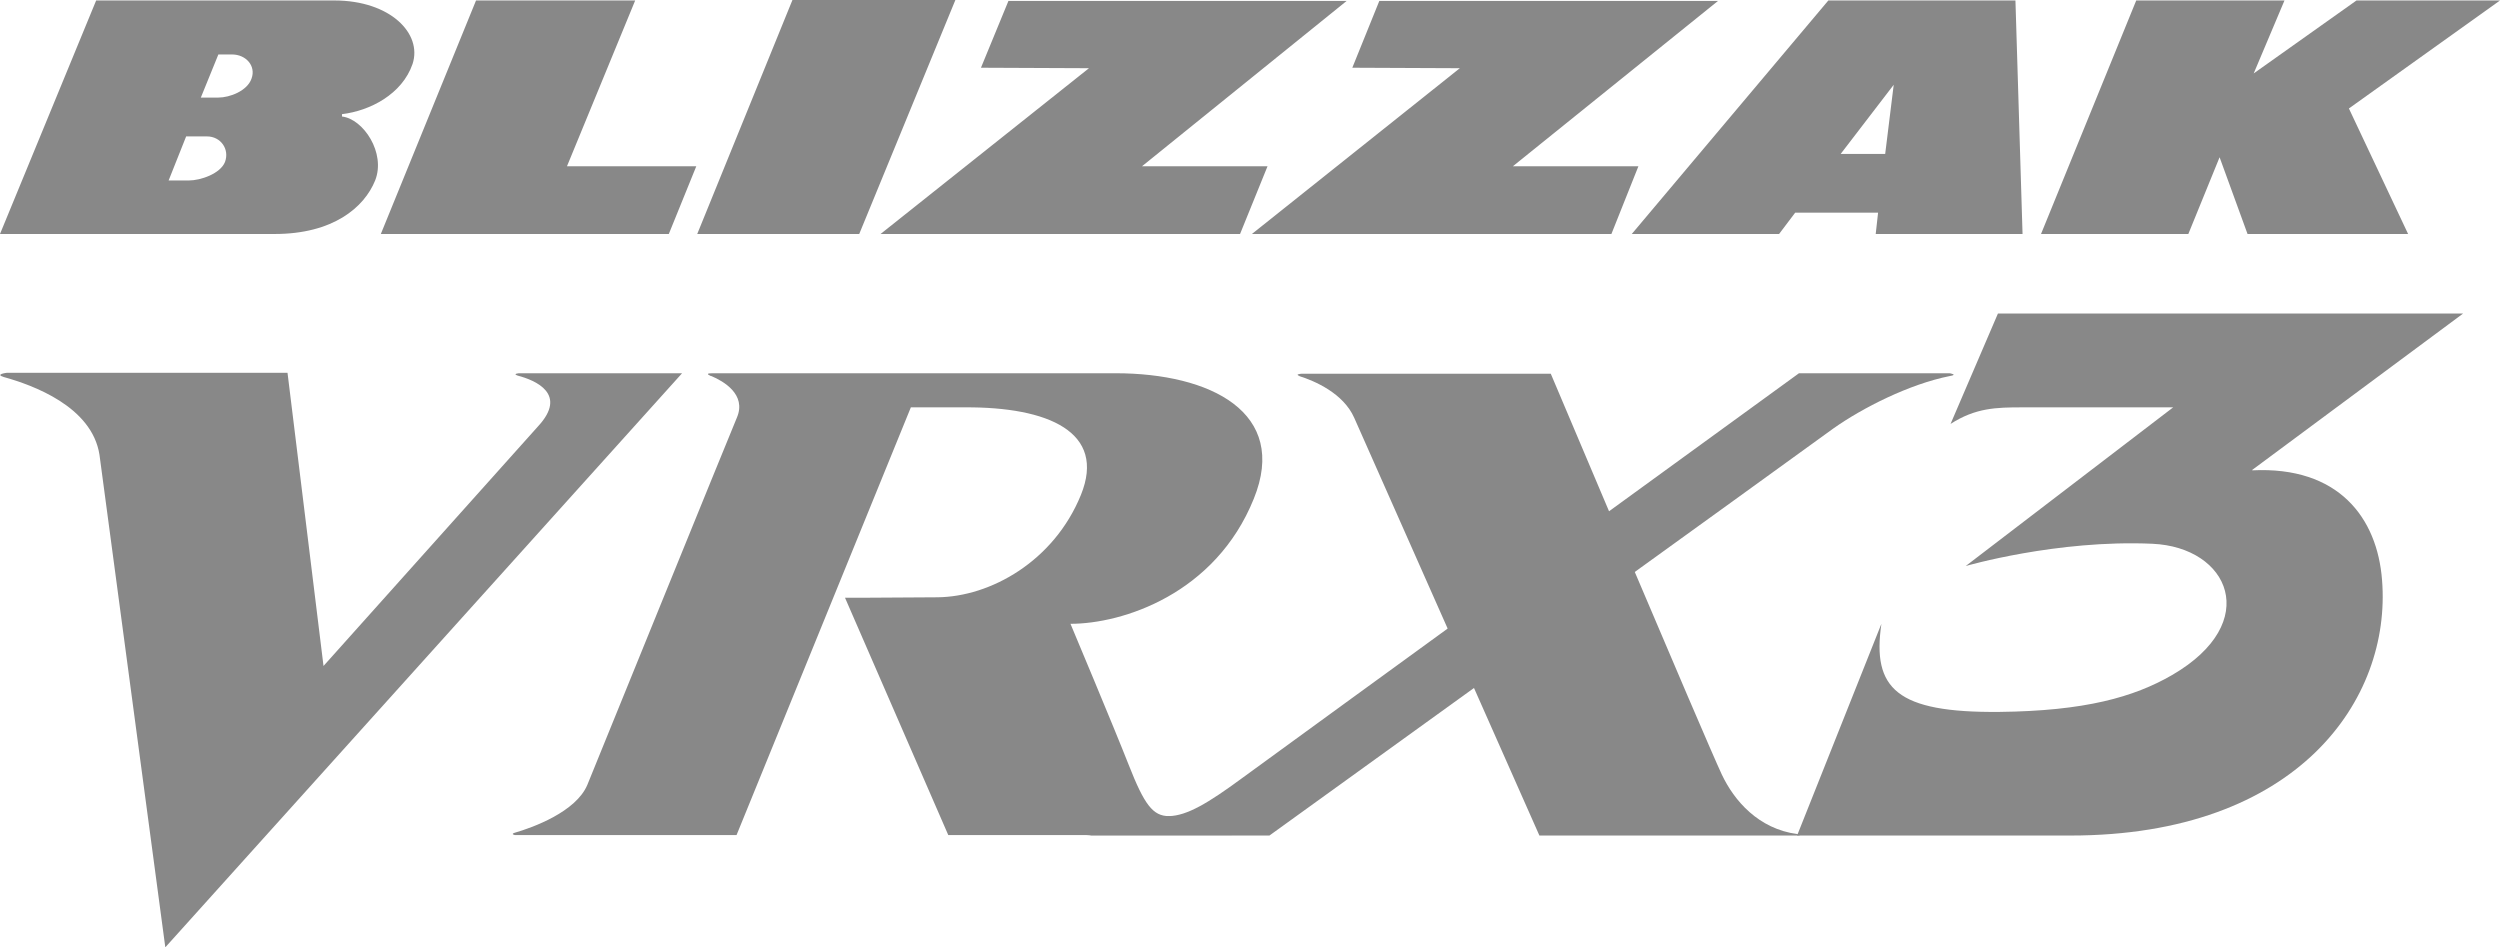
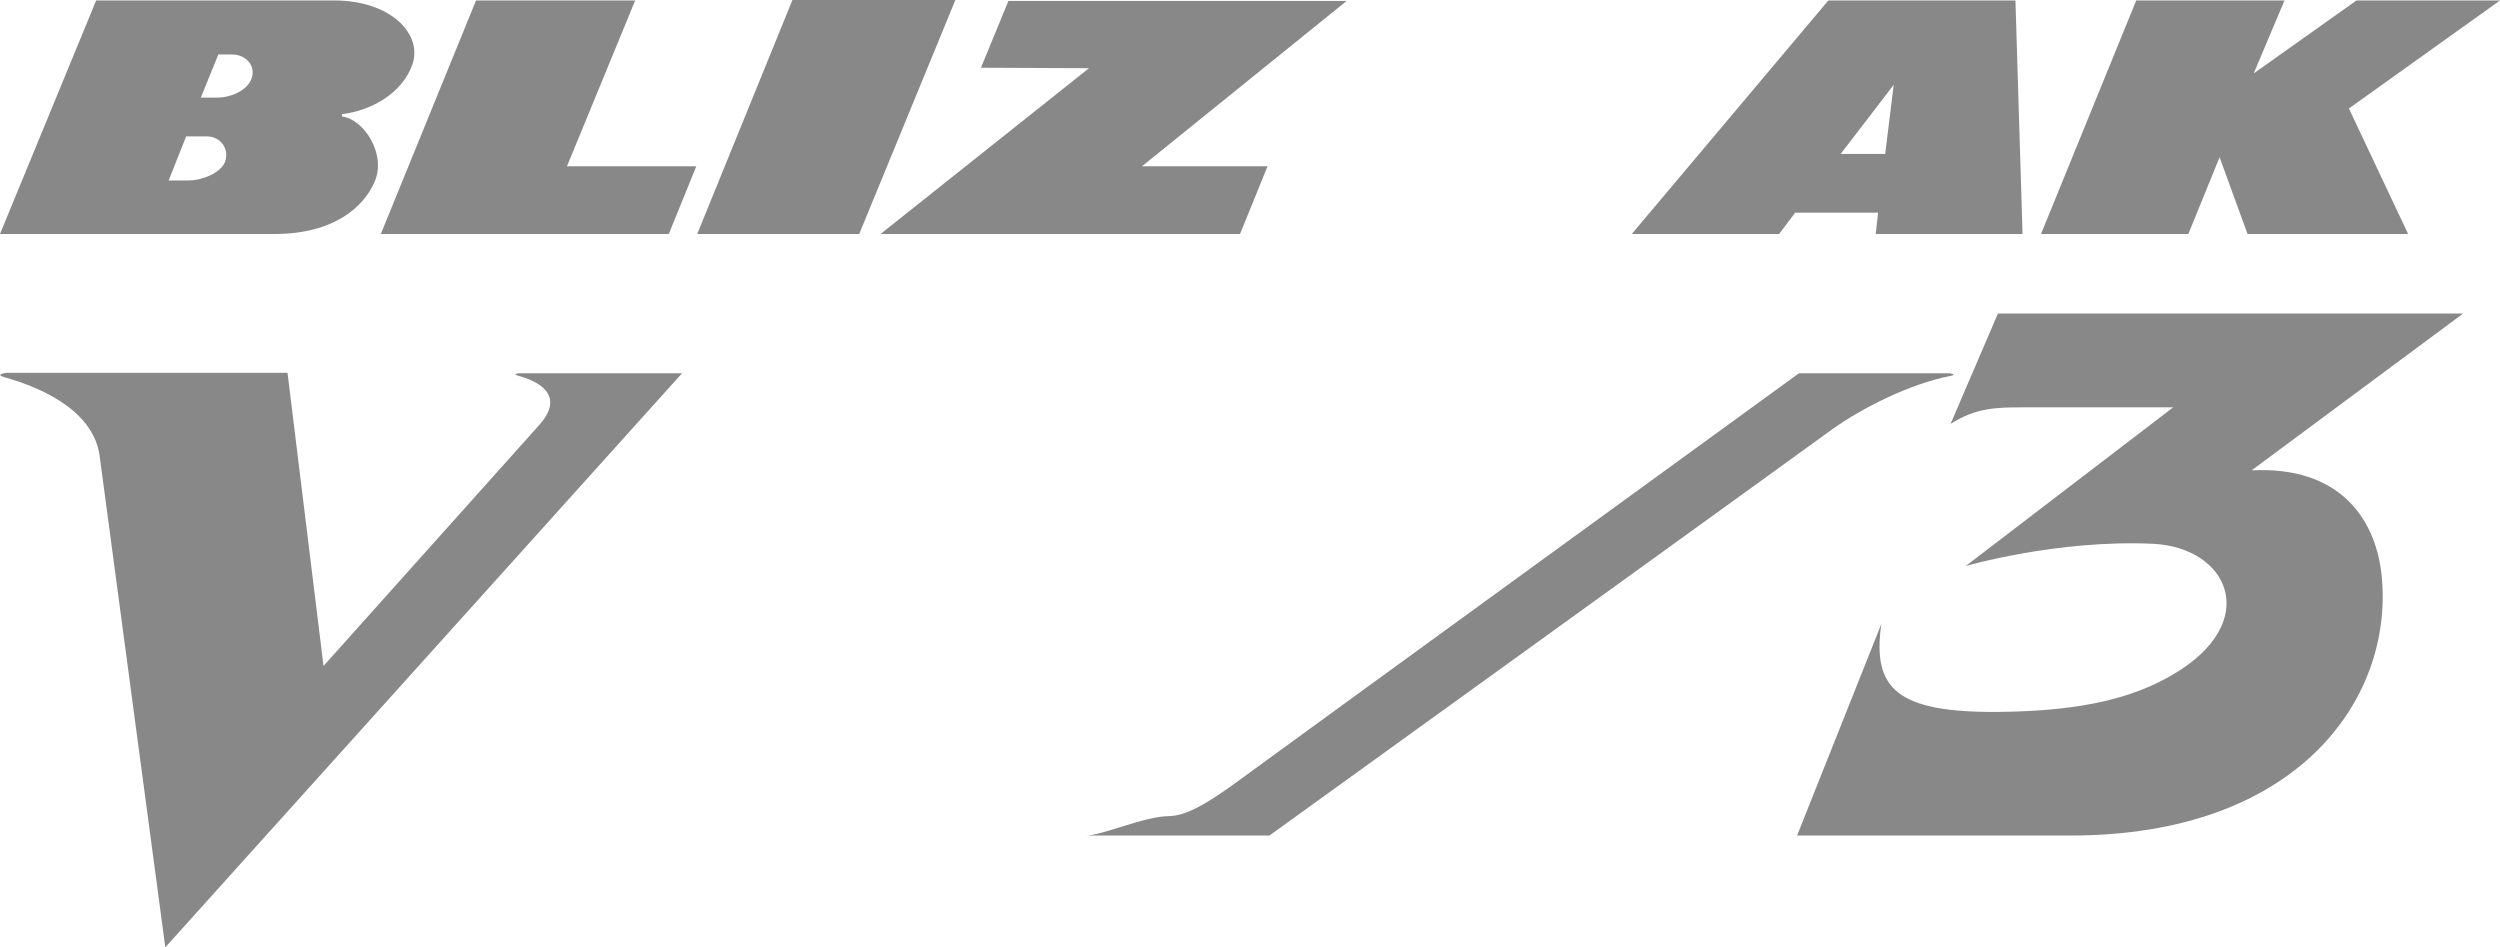
<svg xmlns="http://www.w3.org/2000/svg" id="_レイヤー_1" data-name="レイヤー_1" version="1.1" viewBox="0 0 52.78 20">
  <defs>
    <style>
      .st0 {
        fill: #888;
      }
    </style>
  </defs>
  <g>
    <path class="st0" d="M34.45,4.94L38.6.01h3.95l.15,4.93h-3.1l.05-.45h-1.75l-.34.45h-3.1ZM38.86,3.25h.94l.18-1.46-1.12,1.46Z" />
    <path class="st0" d="M0,4.94L2.03.01h5.03c1.18,0,1.86.7,1.65,1.34-.22.64-.9.99-1.49,1.06v.05c.45.05.93.77.7,1.35-.23.57-.89,1.13-2.12,1.13H0ZM4.25,2.06h.36c.24,0,.61-.14.7-.4.1-.27-.12-.51-.41-.51h-.29l-.37.91ZM3.56,3.81h.43c.24,0,.66-.14.76-.39.1-.27-.09-.54-.38-.54h-.44l-.37.93Z" />
    <polygon class="st0" points="10.05 .01 13.41 .01 11.97 3.51 14.7 3.51 14.12 4.94 8.04 4.94 10.05 .01" />
    <polygon class="st0" points="16.73 0 20.17 0 18.14 4.94 14.72 4.94 16.73 0" />
    <polygon class="st0" points="20.71 1.43 21.29 .02 28.43 .02 24.11 3.51 26.76 3.51 26.18 4.94 18.59 4.94 22.99 1.44 20.71 1.43" />
-     <polygon class="st0" points="28.55 1.43 29.12 .02 36.27 .02 31.94 3.51 34.59 3.51 34.02 4.94 26.43 4.94 30.82 1.44 28.55 1.43" />
    <polygon class="st0" points="45.1 .01 48.23 .01 47.58 1.55 49.75 .01 52.78 .01 49.59 2.29 50.84 4.94 47.45 4.94 46.86 3.32 46.2 4.94 43.09 4.94 45.1 .01" />
  </g>
  <g>
    <path class="st0" d="M6.06,7.87H.15s-.27.03-.07.09c.61.17,1.86.62,2.02,1.64l1.39,10.4L14.4,7.88h-3.44s-.15.01-.03.05c.38.1,1.06.39.43,1.07l-4.53,5.06-.76-6.19Z" />
-     <path class="st0" d="M15.01,7.94c-.09-.04-.09-.06.03-.06h8.51c2.01,0,3.66.83,2.92,2.65-.81,2.01-2.77,2.64-3.87,2.64,0,0,.92,2.19,1.23,2.98.33.84.51,1.08.85,1.08.17,0,1.15.4,1.33.4h-5.99l-2.18-5.01s.78,0,1.95-.01c1.12-.01,2.46-.76,3.03-2.16.54-1.33-.69-1.86-2.45-1.85h-1.14l-3.68,9.03h-4.68s-.1-.02,0-.05c.38-.11,1.29-.44,1.53-1.01.29-.71,2.93-7.21,3.16-7.76.2-.48-.28-.76-.54-.87" />
    <g>
-       <path class="st0" d="M27.44,7.94c-.12-.04.04-.05.04-.05h5.26s3.24,7.67,3.61,8.46c.26.55.77,1.15,1.6,1.26.13.02,0,.03,0,.03h-5.45s-3.63-8.19-3.91-8.82c-.23-.52-.84-.78-1.16-.88" />
      <path class="st0" d="M41.16,7.88h-3.18s-10.64,7.73-11.76,8.55c-.72.53-1.16.79-1.54.8-.51,0-1.42.41-1.75.41h3.87s11.19-8.07,11.9-8.59c.62-.44,1.61-.94,2.46-1.11.19-.03,0-.06,0-.06" />
    </g>
    <path class="st0" d="M47.55,9.92l4.45-3.3h-9.82l-1,2.33c.53-.34.96-.35,1.52-.35h3.18l-4.38,3.35s1.92-.56,3.94-.47c1.62.07,2.33,1.66.42,2.77-.81.47-1.85.76-3.65.78-2.17.02-2.69-.49-2.49-1.86l-1.78,4.47h5.77c4.81,0,6.78-2.88,6.58-5.39-.1-1.32-.92-2.41-2.74-2.32Z" />
  </g>
</svg>